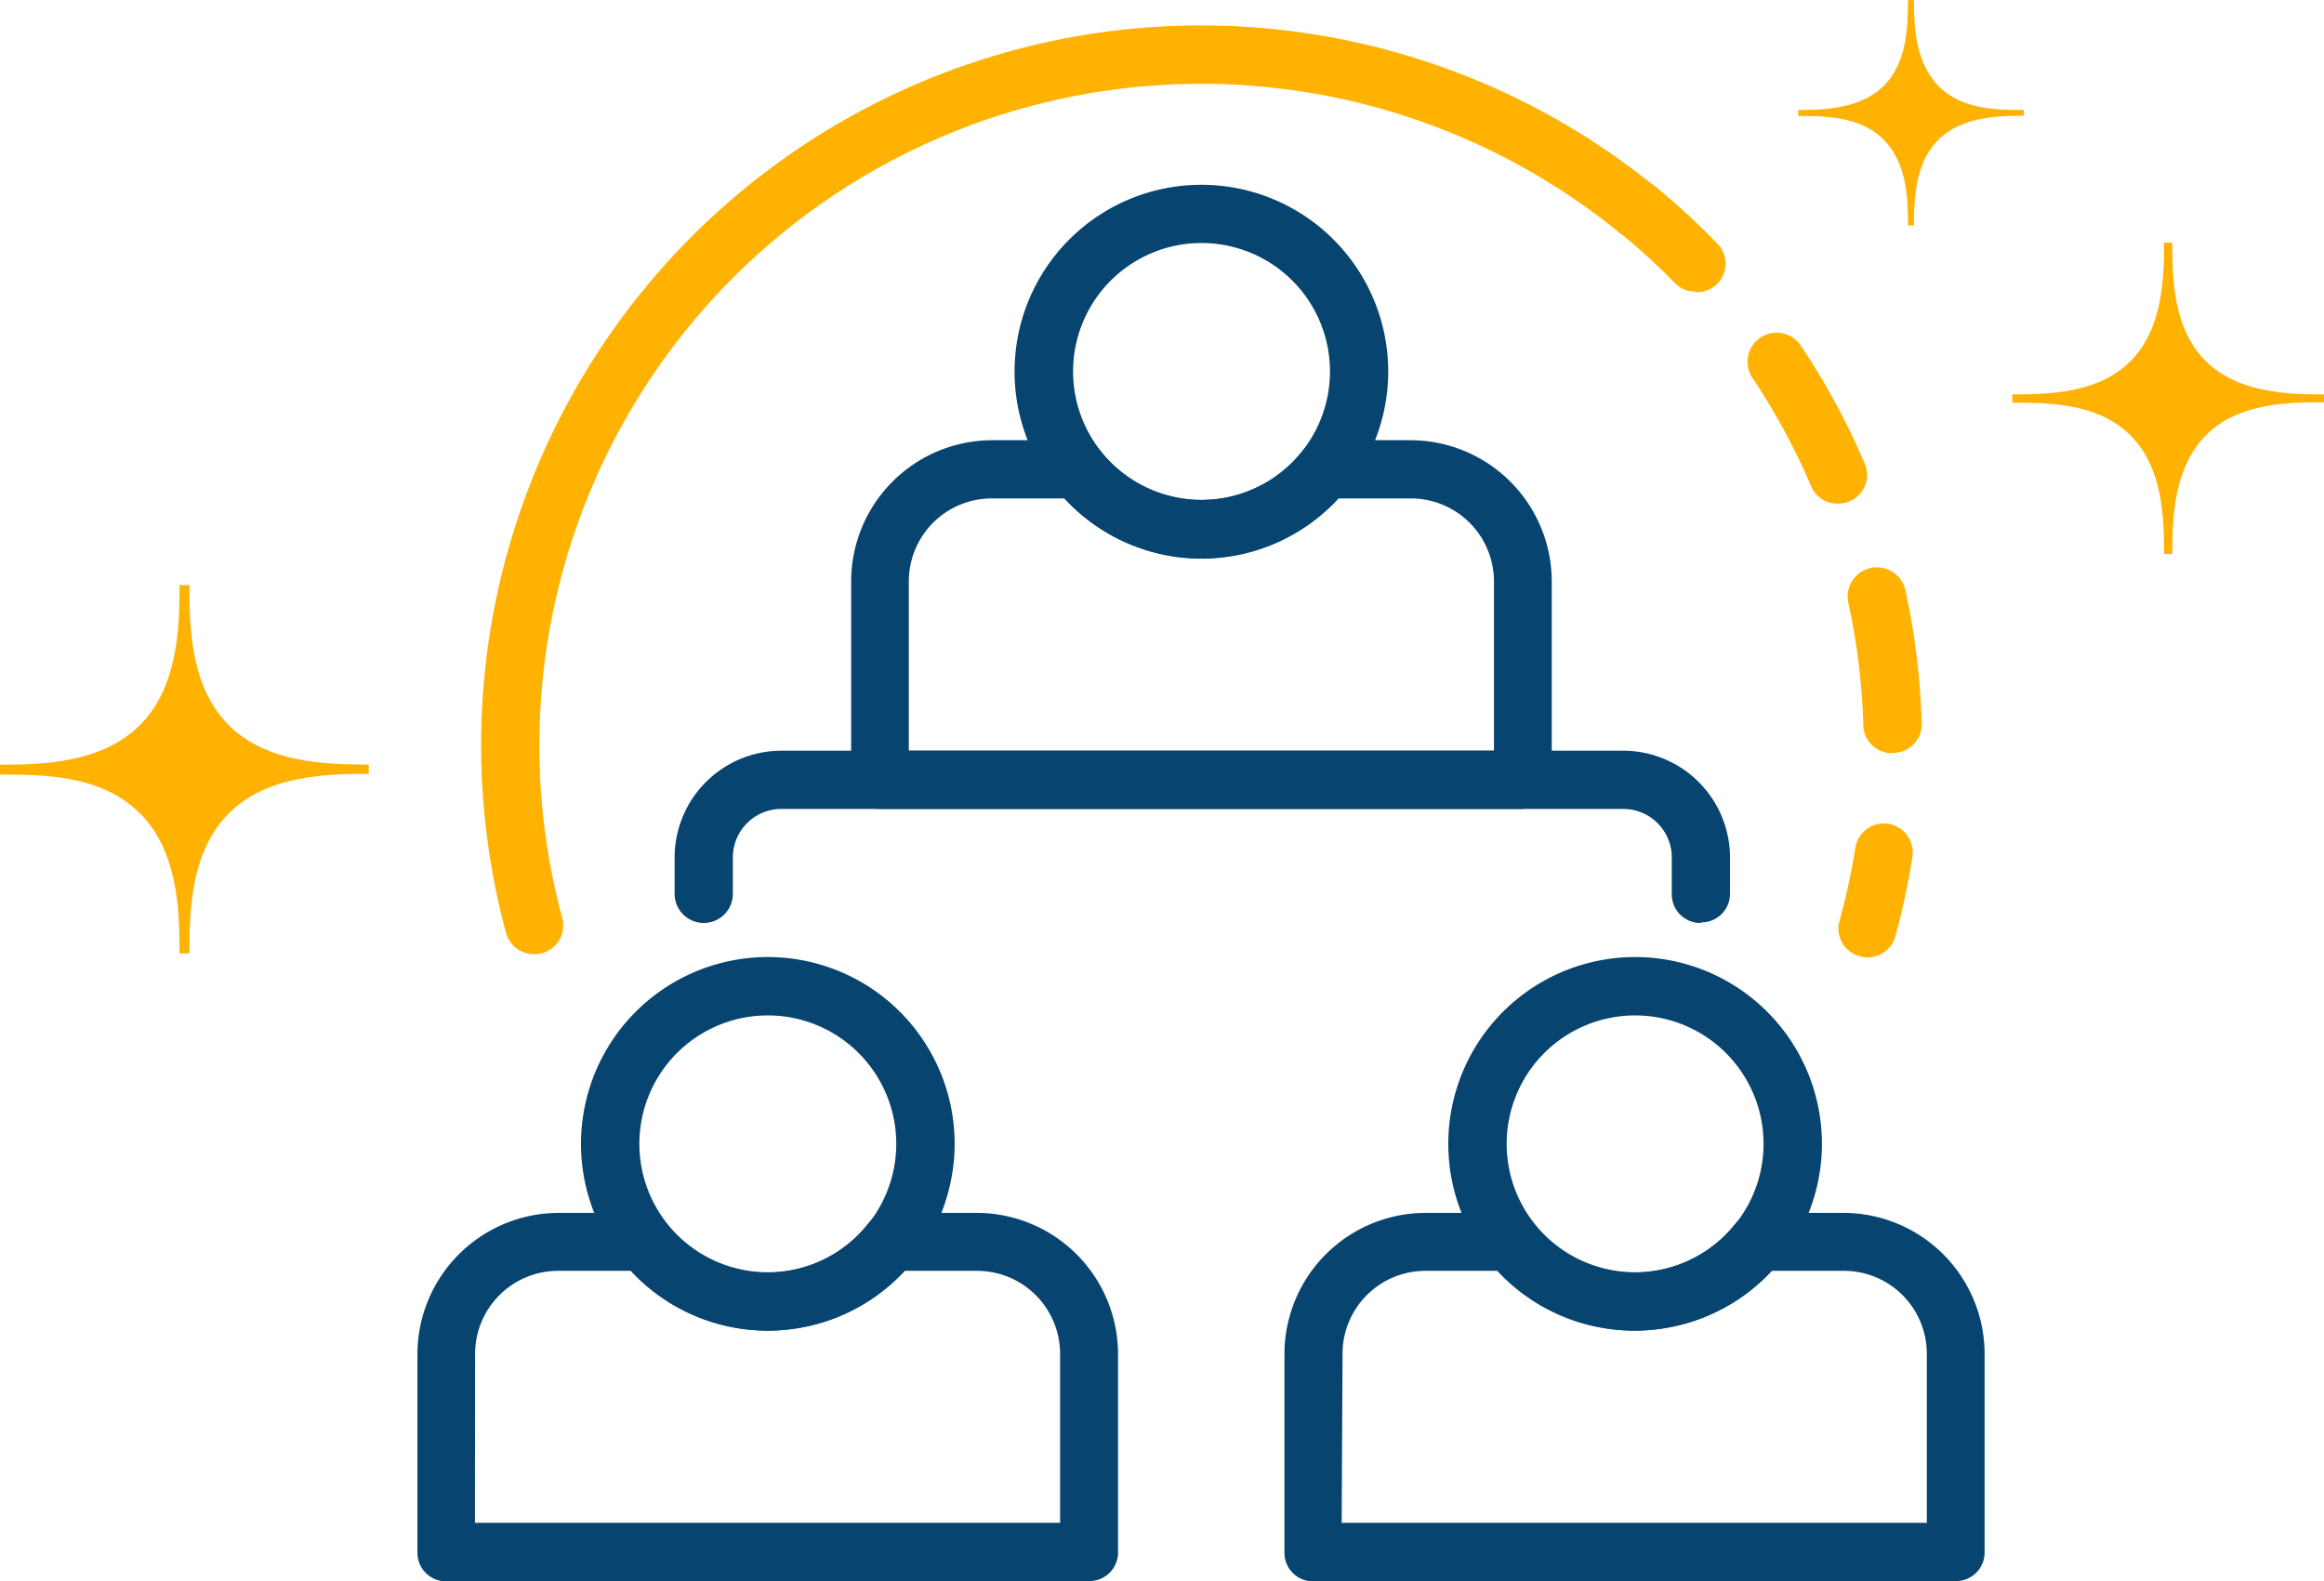
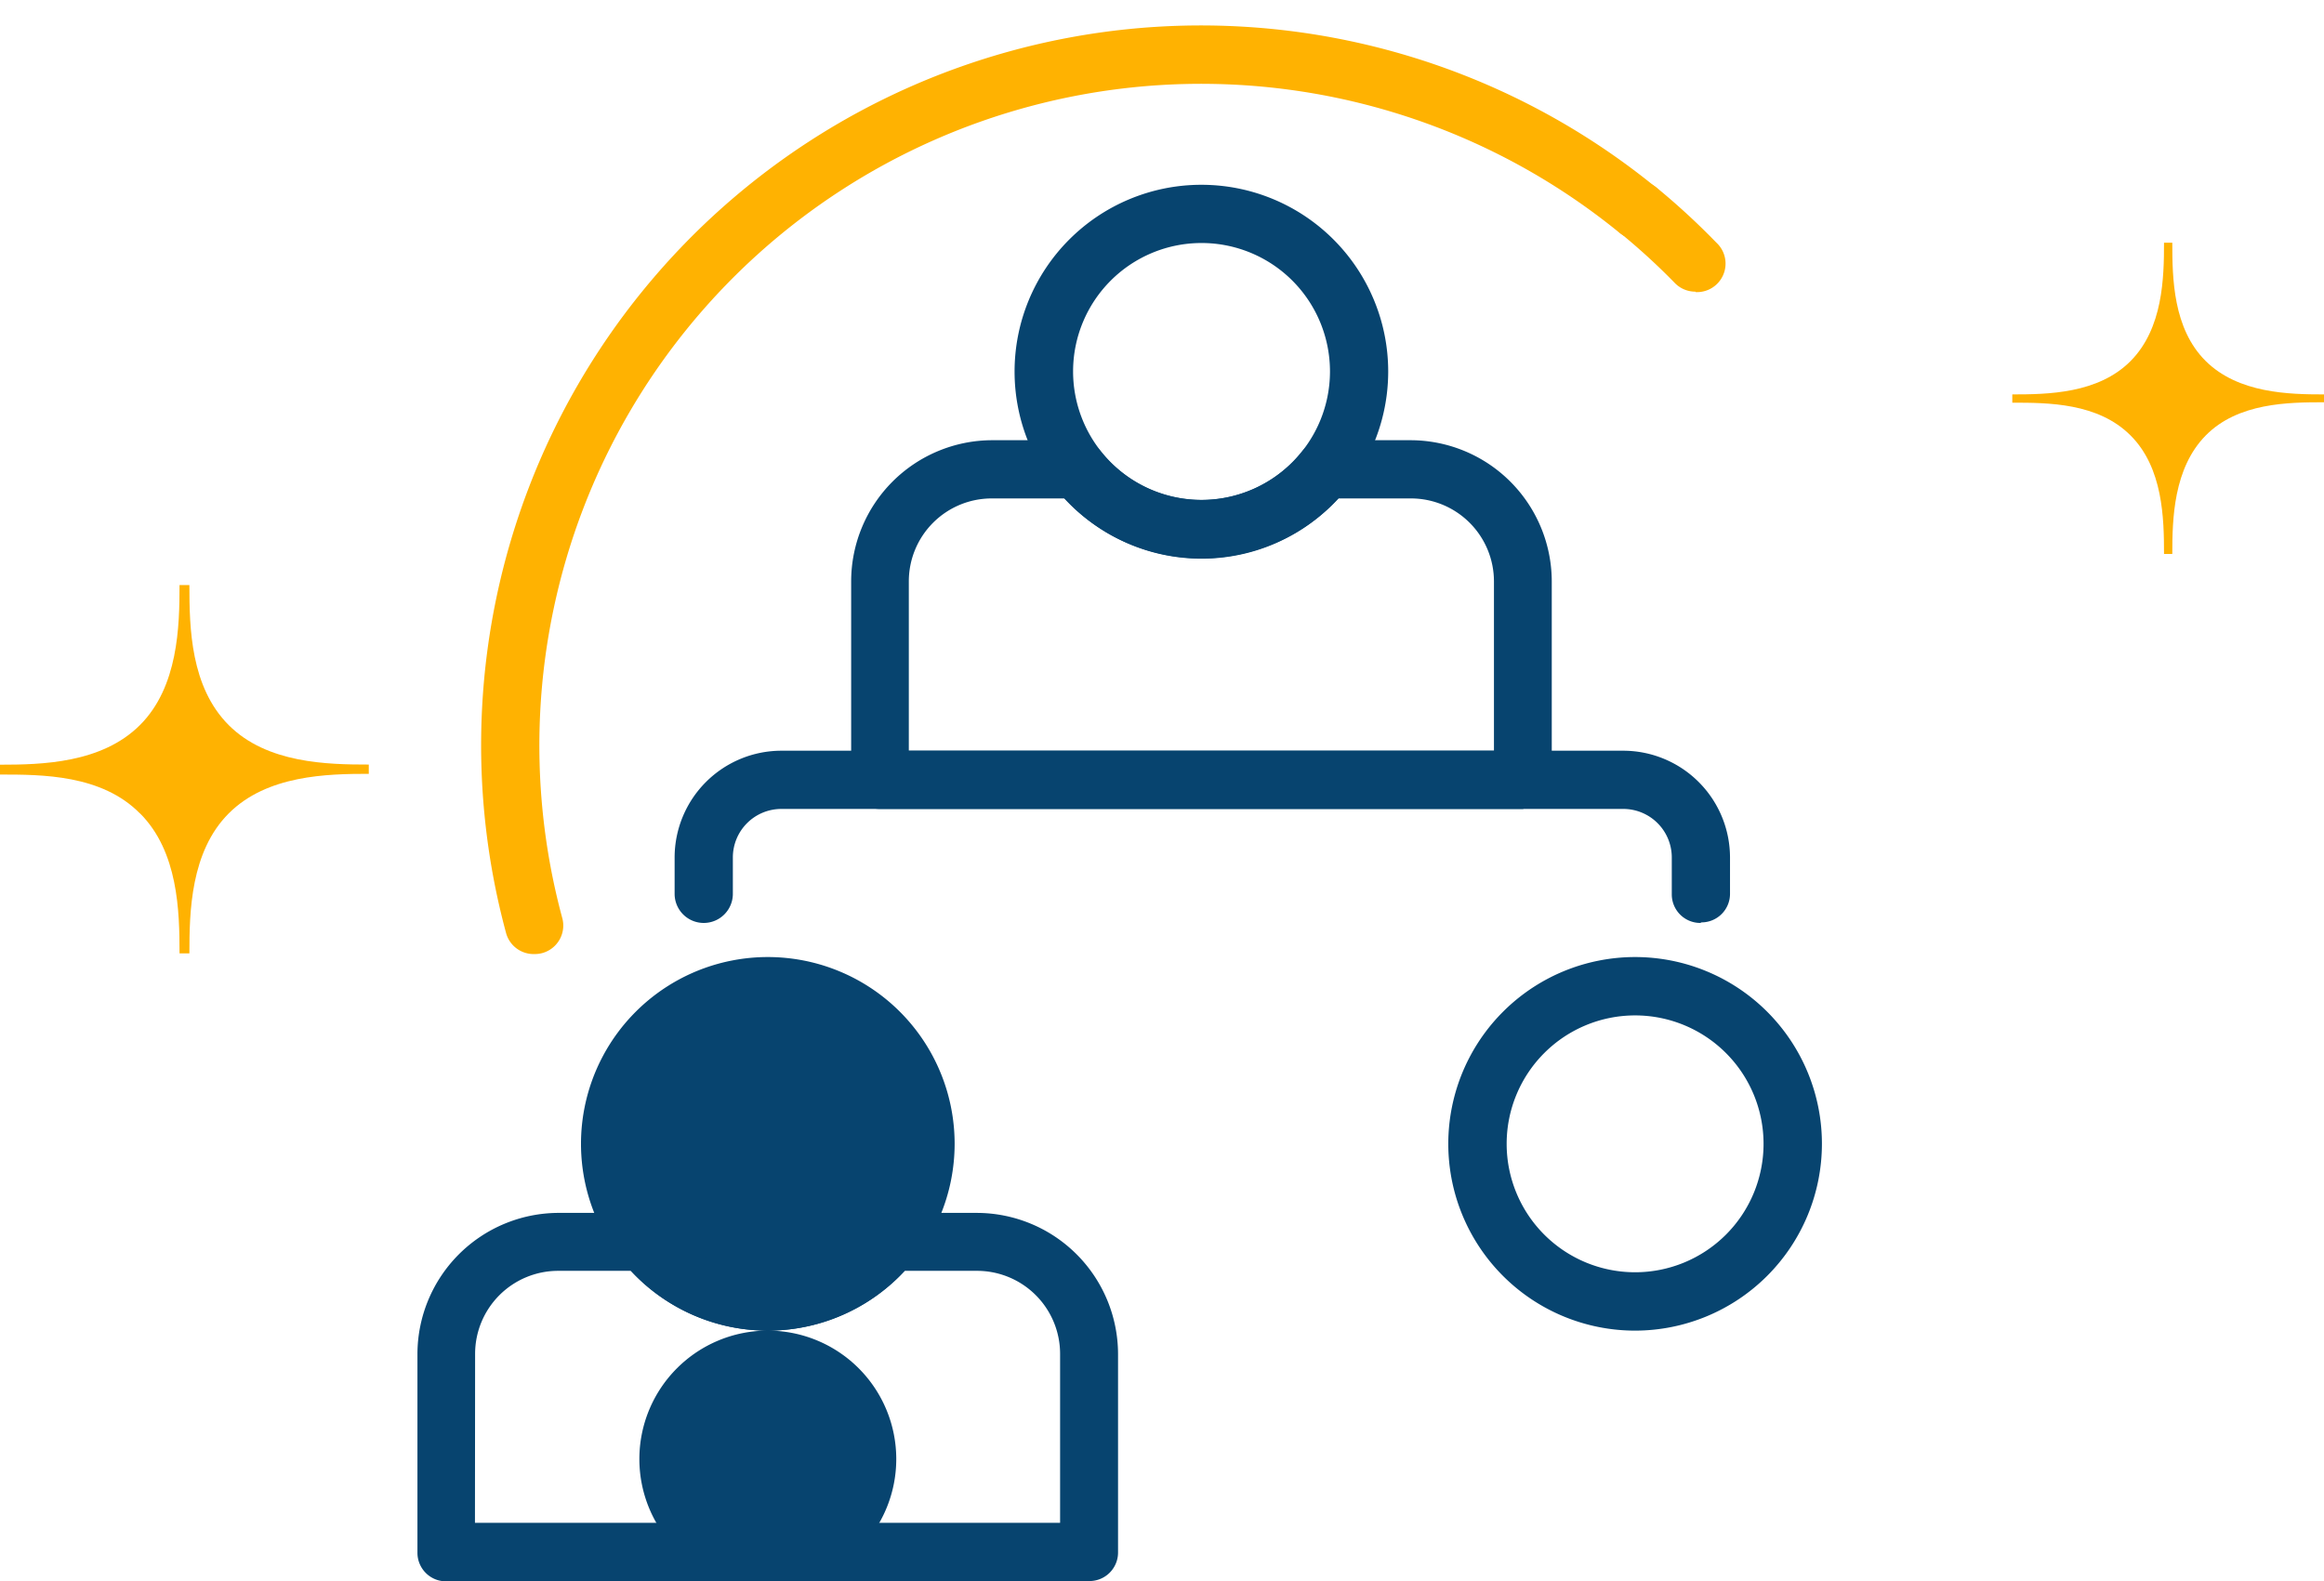
<svg xmlns="http://www.w3.org/2000/svg" viewBox="0 0 162.84 110.82">
  <defs>
    <style>.cls-1{fill:#07446f;}.cls-2{fill:#ffb201;}</style>
  </defs>
  <title>dedicated-event</title>
  <g id="Layer_2" data-name="Layer 2">
    <g id="Layer_1-2" data-name="Layer 1">
      <path class="cls-1" d="M84.19,39.13A13.09,13.09,0,1,1,97.27,26,13.1,13.1,0,0,1,84.19,39.13m0-22.1a9,9,0,1,0,9,9,9,9,0,0,0-9-9" />
      <path class="cls-1" d="M106.74,56.69H61.64a2,2,0,0,1-2-2V40.74a9.9,9.9,0,0,1,9.89-9.89h6a2,2,0,0,1,1.6.78,9,9,0,0,0,14.11,0,2.05,2.05,0,0,1,1.6-.78h6a9.91,9.91,0,0,1,9.89,9.89V54.65a2,2,0,0,1-2,2M63.68,52.61h41V40.74a5.82,5.82,0,0,0-5.81-5.81H93.78a13,13,0,0,1-19.18,0H69.49a5.81,5.81,0,0,0-5.81,5.81Z" />
      <path class="cls-1" d="M114.57,93.25a13.09,13.09,0,1,1,13.09-13.08,13.1,13.1,0,0,1-13.09,13.08m0-22.09a9,9,0,1,0,9,9,9,9,0,0,0-9-9" />
-       <path class="cls-1" d="M137.12,110.82H92a2,2,0,0,1-2-2V94.87A9.9,9.9,0,0,1,99.87,85h6a2.07,2.07,0,0,1,1.6.77,9,9,0,0,0,14.11,0,2.06,2.06,0,0,1,1.6-.77h6a9.9,9.9,0,0,1,9.88,9.89v13.91a2,2,0,0,1-2,2m-43.05-4.08h41V94.87a5.81,5.81,0,0,0-5.8-5.81h-5.12a13.07,13.07,0,0,1-19.18,0H99.87a5.81,5.81,0,0,0-5.8,5.81Z" />
-       <path class="cls-1" d="M53.8,93.25A13.09,13.09,0,1,1,66.89,80.17,13.1,13.1,0,0,1,53.8,93.25m0-22.09a9,9,0,1,0,9,9,9,9,0,0,0-9-9" />
+       <path class="cls-1" d="M53.8,93.25A13.09,13.09,0,1,1,66.89,80.17,13.1,13.1,0,0,1,53.8,93.25a9,9,0,1,0,9,9,9,9,0,0,0-9-9" />
      <path class="cls-1" d="M76.35,110.82H31.25a2,2,0,0,1-2-2V94.87A9.91,9.91,0,0,1,39.1,85h6a2,2,0,0,1,1.59.77,9,9,0,0,0,14.12,0A2,2,0,0,1,62.45,85h6a9.91,9.91,0,0,1,9.89,9.89v13.91a2,2,0,0,1-2,2m-43.06-4.08h41V94.87a5.82,5.82,0,0,0-5.81-5.81H63.39a13.07,13.07,0,0,1-19.18,0H39.1a5.82,5.82,0,0,0-5.81,5.81Z" />
      <path class="cls-1" d="M119.14,64.68a2,2,0,0,1-2-2V60.09a3.4,3.4,0,0,0-3.39-3.4h-59a3.4,3.4,0,0,0-3.4,3.4v2.55a2,2,0,0,1-4.08,0V60.09a7.49,7.49,0,0,1,7.48-7.48h59a7.49,7.49,0,0,1,7.47,7.48v2.55a2,2,0,0,1-2,2" />
      <path class="cls-2" d="M118.8,20.44a2,2,0,0,1-1.46-.62,45.5,45.5,0,0,0-3.84-3.51,2,2,0,0,1,2.58-3.16A50.32,50.32,0,0,1,120.26,17a2,2,0,0,1-1.46,3.47" />
-       <path class="cls-2" d="M132.56,52.78a2,2,0,0,1-2-2,46.05,46.05,0,0,0-1.05-8.54,2,2,0,1,1,4-.87,50.63,50.63,0,0,1,1.14,9.29,2,2,0,0,1-2,2.1h-.06m-3.83-17.47a2,2,0,0,1-1.87-1.24,46.51,46.51,0,0,0-4.1-7.57,2,2,0,1,1,3.39-2.26,49.57,49.57,0,0,1,4.46,8.23,2,2,0,0,1-1.88,2.84" />
-       <path class="cls-2" d="M130.87,67.09a2,2,0,0,1-.54-.07,2,2,0,0,1-1.43-2.51A46.55,46.55,0,0,0,130,59.42a2,2,0,0,1,4,.63,50.12,50.12,0,0,1-1.19,5.54,2,2,0,0,1-2,1.5" />
      <path class="cls-2" d="M37.45,66.86a2,2,0,0,1-2-1.51,50.44,50.44,0,0,1,80.6-52.2,2,2,0,1,1-2.58,3.16,46.37,46.37,0,0,0-74.08,48A2,2,0,0,1,38,66.79a2,2,0,0,1-.53.07" />
      <path class="cls-2" d="M9.81,57h0c2.68,2.68,2.77,6.87,2.77,9.81h.69c0-2.9.08-7.13,2.76-9.81s6.88-2.77,9.81-2.77v-.65c-2.89,0-7.13-.08-9.81-2.76S13.27,44,13.27,41h-.69c0,2.89-.09,7.13-2.77,9.81S2.94,53.59,0,53.59v.69c2.94,0,7.13,0,9.81,2.73" />
      <path class="cls-2" d="M149.29,30.52h0c2.27,2.27,2.34,5.81,2.34,8.3h.58c0-2.45.08-6,2.34-8.3s5.81-2.33,8.29-2.33v-.55c-2.44,0-6-.07-8.29-2.34s-2.34-5.81-2.34-8.29h-.58c0,2.45-.07,6-2.34,8.29s-5.81,2.34-8.29,2.34v.58c2.48,0,6,0,8.29,2.3" />
-       <path class="cls-2" d="M132,9.8h0c1.64,1.65,1.69,4.22,1.69,6h.42c0-1.78.06-4.37,1.7-6s4.21-1.69,6-1.69v-.4c-1.77,0-4.37,0-6-1.7s-1.7-4.21-1.7-6h-.42c0,1.78-.05,4.37-1.69,6s-4.22,1.7-6,1.7v.42c1.8,0,4.37,0,6,1.67" />
    </g>
  </g>
</svg>